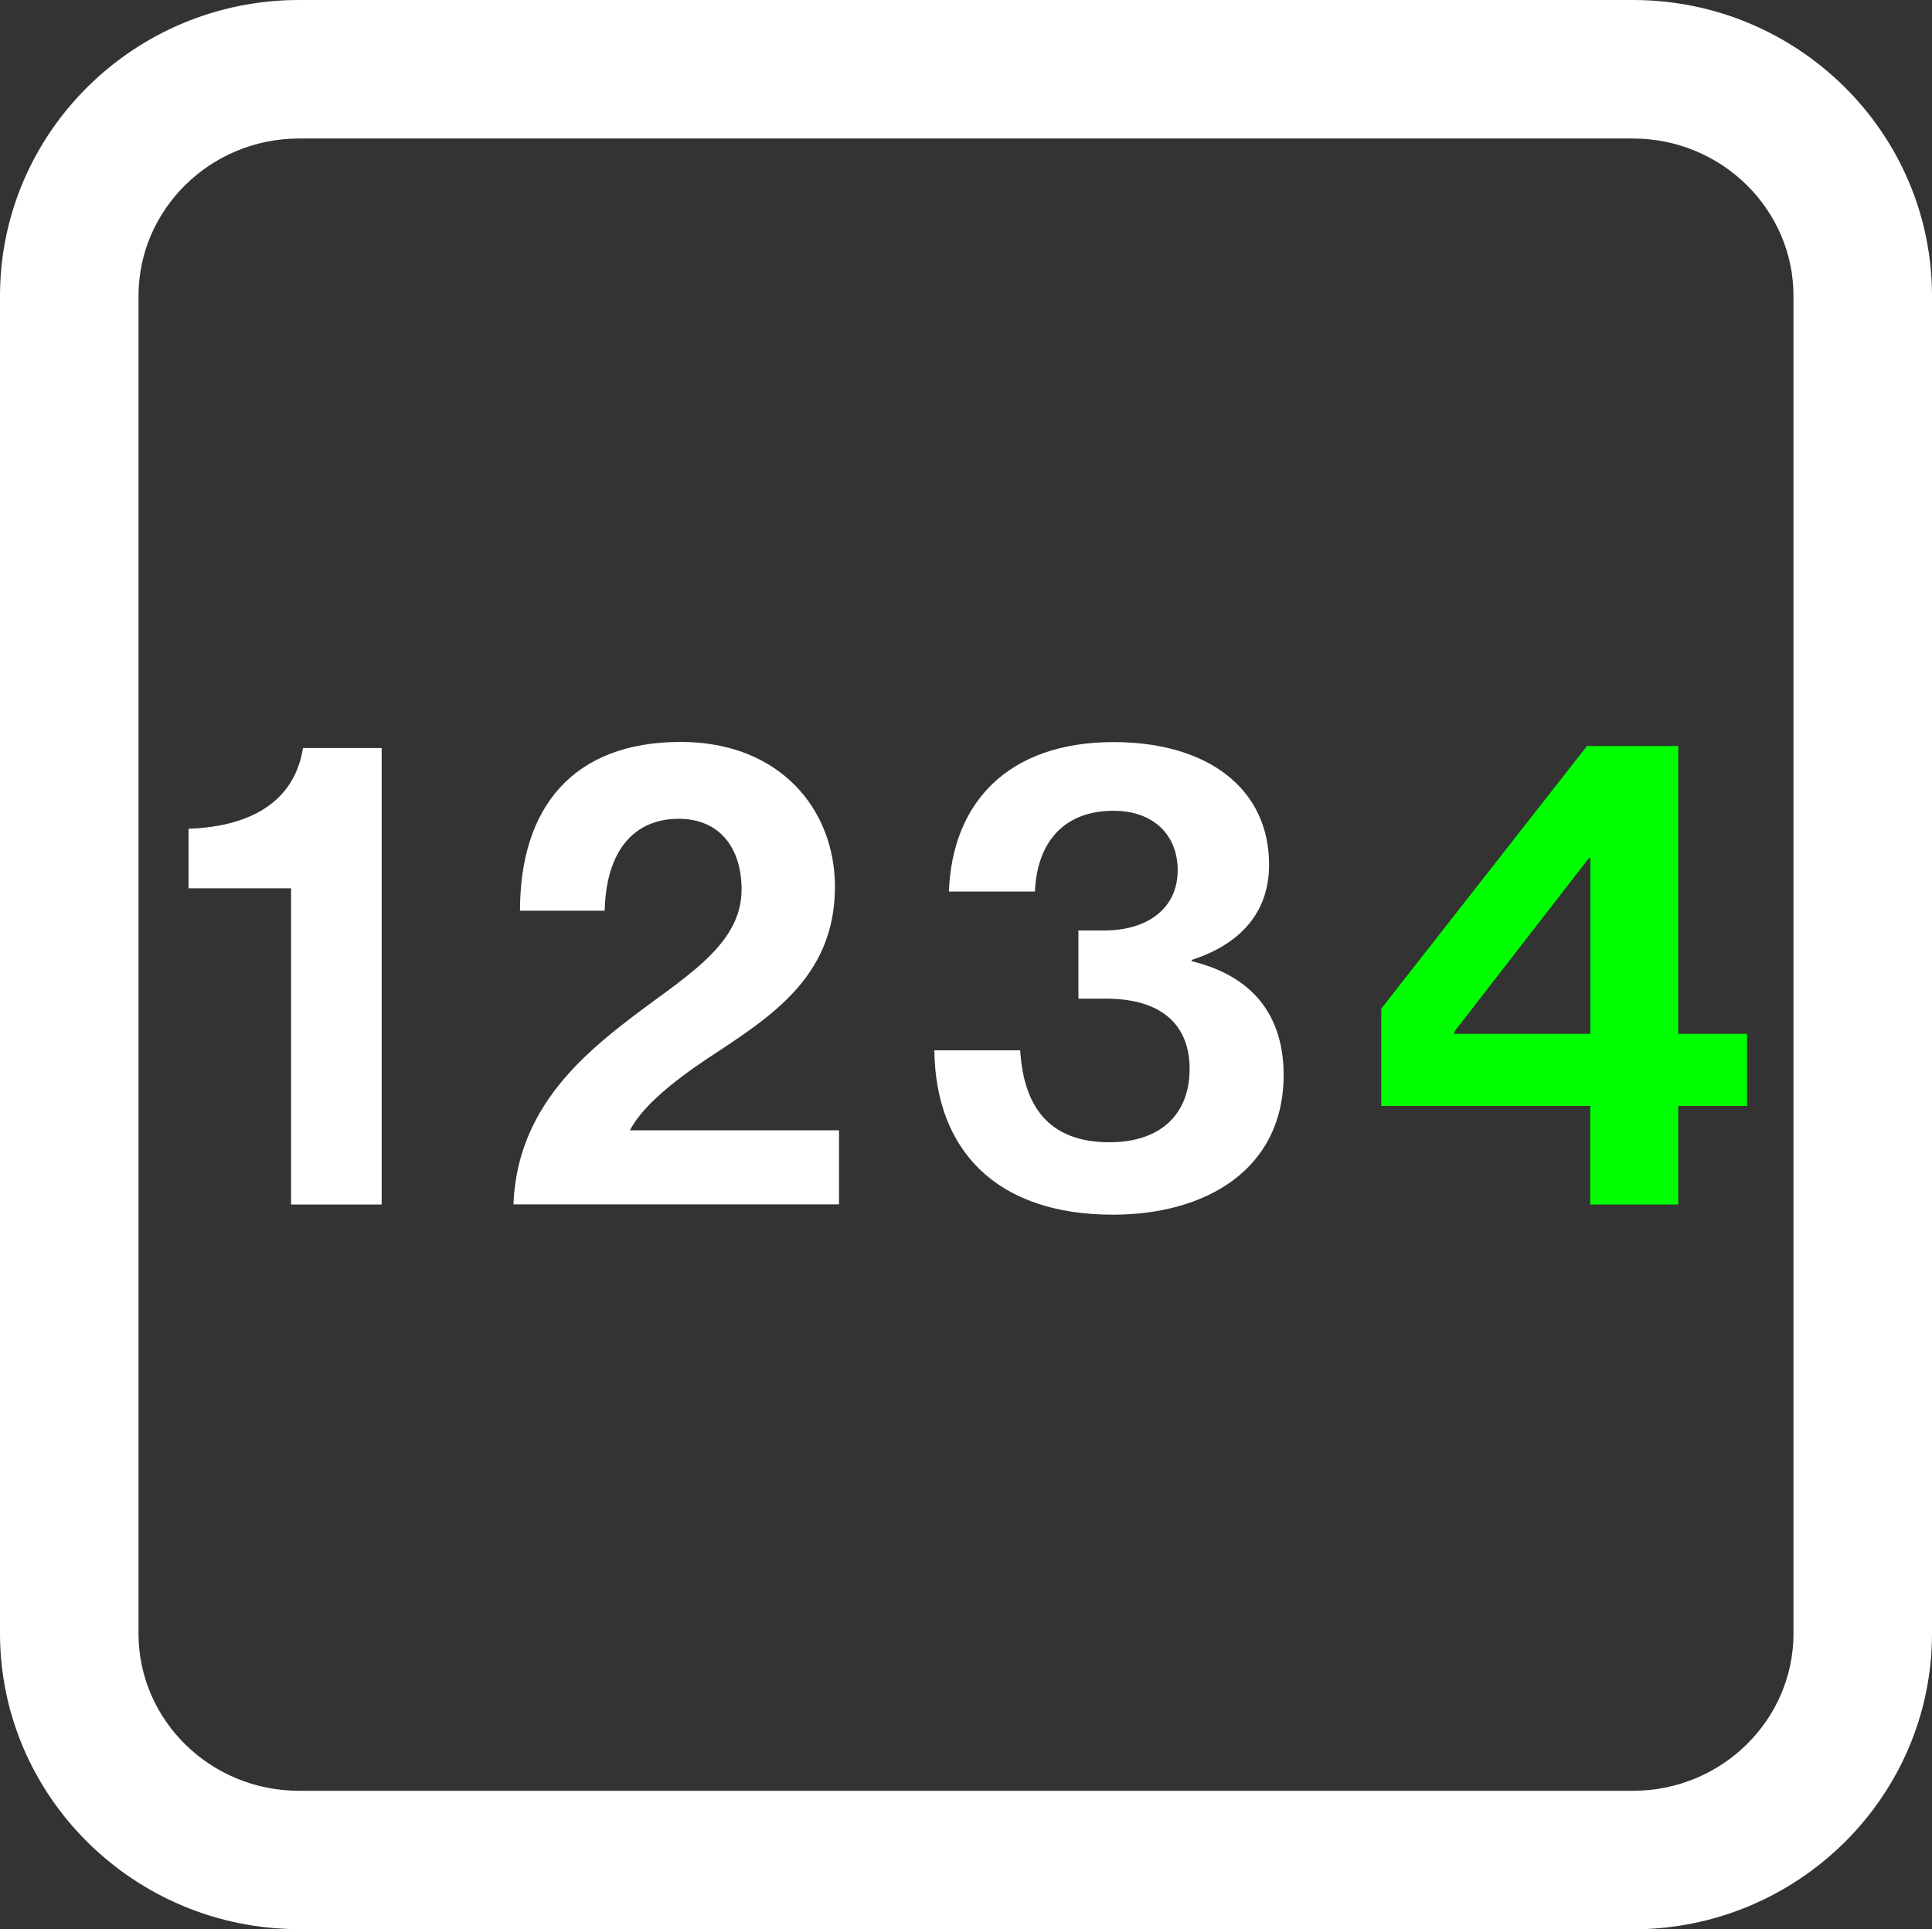
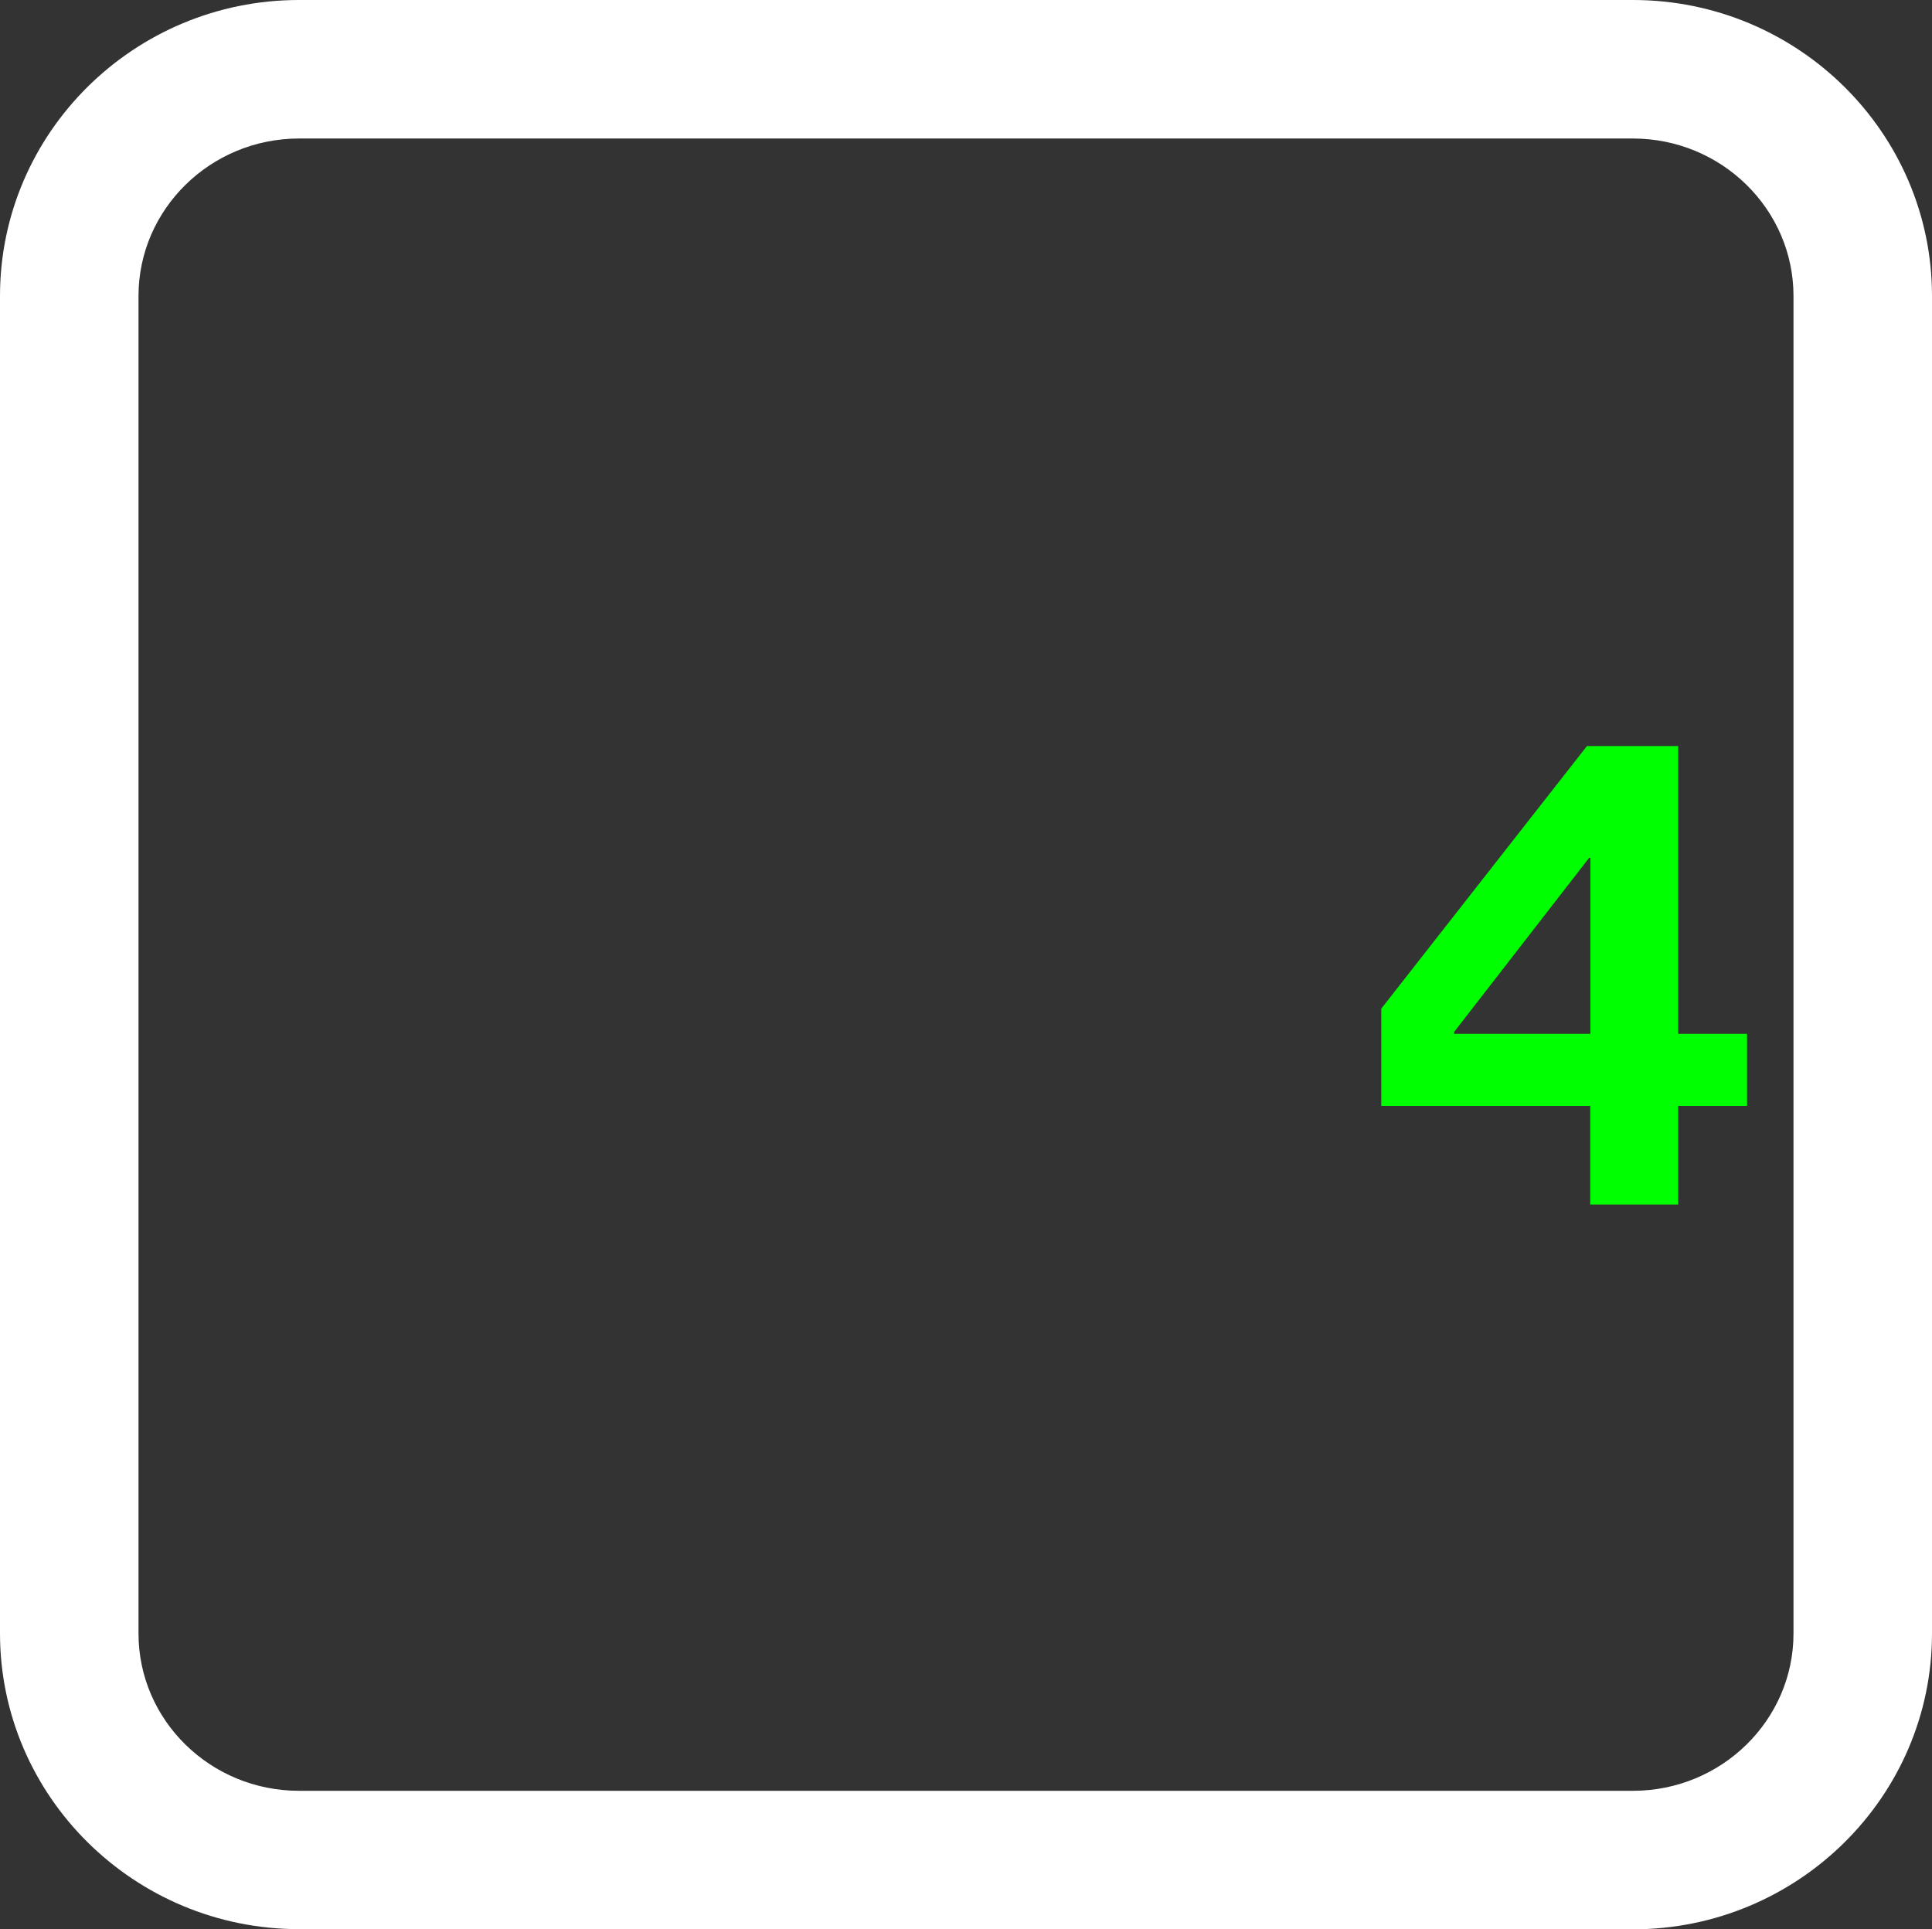
<svg xmlns="http://www.w3.org/2000/svg" id="Layer_2" viewBox="0 0 118.15 117.97">
  <rect x="0" y="0" width="118.15" height="117.97" fill="#333333" stroke="none" />
  <defs>
    <style>.cls-1{fill:#fff;}.cls-2{fill:lime;}</style>
  </defs>
  <g id="Desktop">
    <g id="Main">
      <g id="Layout_copy">
        <path class="cls-1" d="M99.86,117.97H18.29c-10.08,0-18.29-8.12-18.29-18.09V18.1C0,8.12,8.2,0,18.29,0h81.57c10.09,0,18.29,8.12,18.29,18.1v81.79c0,9.98-8.21,18.09-18.29,18.09ZM18.29,8.47c-5.41,0-9.82,4.32-9.82,9.63v81.79c0,5.31,4.4,9.62,9.82,9.62h81.57c5.42,0,9.82-4.32,9.82-9.62V18.1c0-5.31-4.41-9.63-9.82-9.63H18.29Z" />
-         <path class="cls-1" d="M17.8,54.32h-6.27v-3.64c3.4-.12,6.43-1.38,7-4.94h4.81v27.92h-5.54v-19.34Z" />
-         <path class="cls-1" d="M38.07,62.65c3.48-2.75,7.28-4.69,7.28-8.25,0-2.59-1.38-4.33-3.84-4.33-2.79,0-4.45,2.02-4.53,5.62h-5.18c0-6.31,3.24-10.32,9.83-10.32,6.03,0,9.43,4.09,9.43,8.86,0,5.22-3.56,7.69-6.96,9.95-2.14,1.38-4.65,3.16-5.58,4.94h12.79v4.53h-19.91c.2-5.3,3.52-8.54,6.68-11.01Z" />
-         <path class="cls-1" d="M57.13,64.23h5.26c.2,3.32,1.66,5.62,5.46,5.62,3.07,0,4.9-1.66,4.9-4.49,0-2.67-1.7-4.29-5.1-4.29h-1.7v-4.17h1.58c2.63,0,4.49-1.34,4.49-3.68,0-2.18-1.5-3.64-3.92-3.64-3.16,0-4.69,2.06-4.81,4.94h-5.26c.2-5.46,3.64-9.14,10.07-9.14,5.79,0,9.51,2.87,9.51,7.49,0,3.12-1.98,4.94-4.73,5.83v.08c3.52.85,5.62,3.12,5.62,6.96,0,5.75-4.73,8.54-10.44,8.54-7.16,0-10.84-3.97-10.92-10.03Z" />
        <path class="cls-2" d="M97.26,67.63h-12.79v-5.95l12.58-16.06h5.58v17.6h4.21v4.41h-4.21v6.03h-5.38v-6.03ZM88.93,63.22h8.33v-10.76h-.08l-8.25,10.64v.12Z" />
      </g>
    </g>
  </g>
</svg>